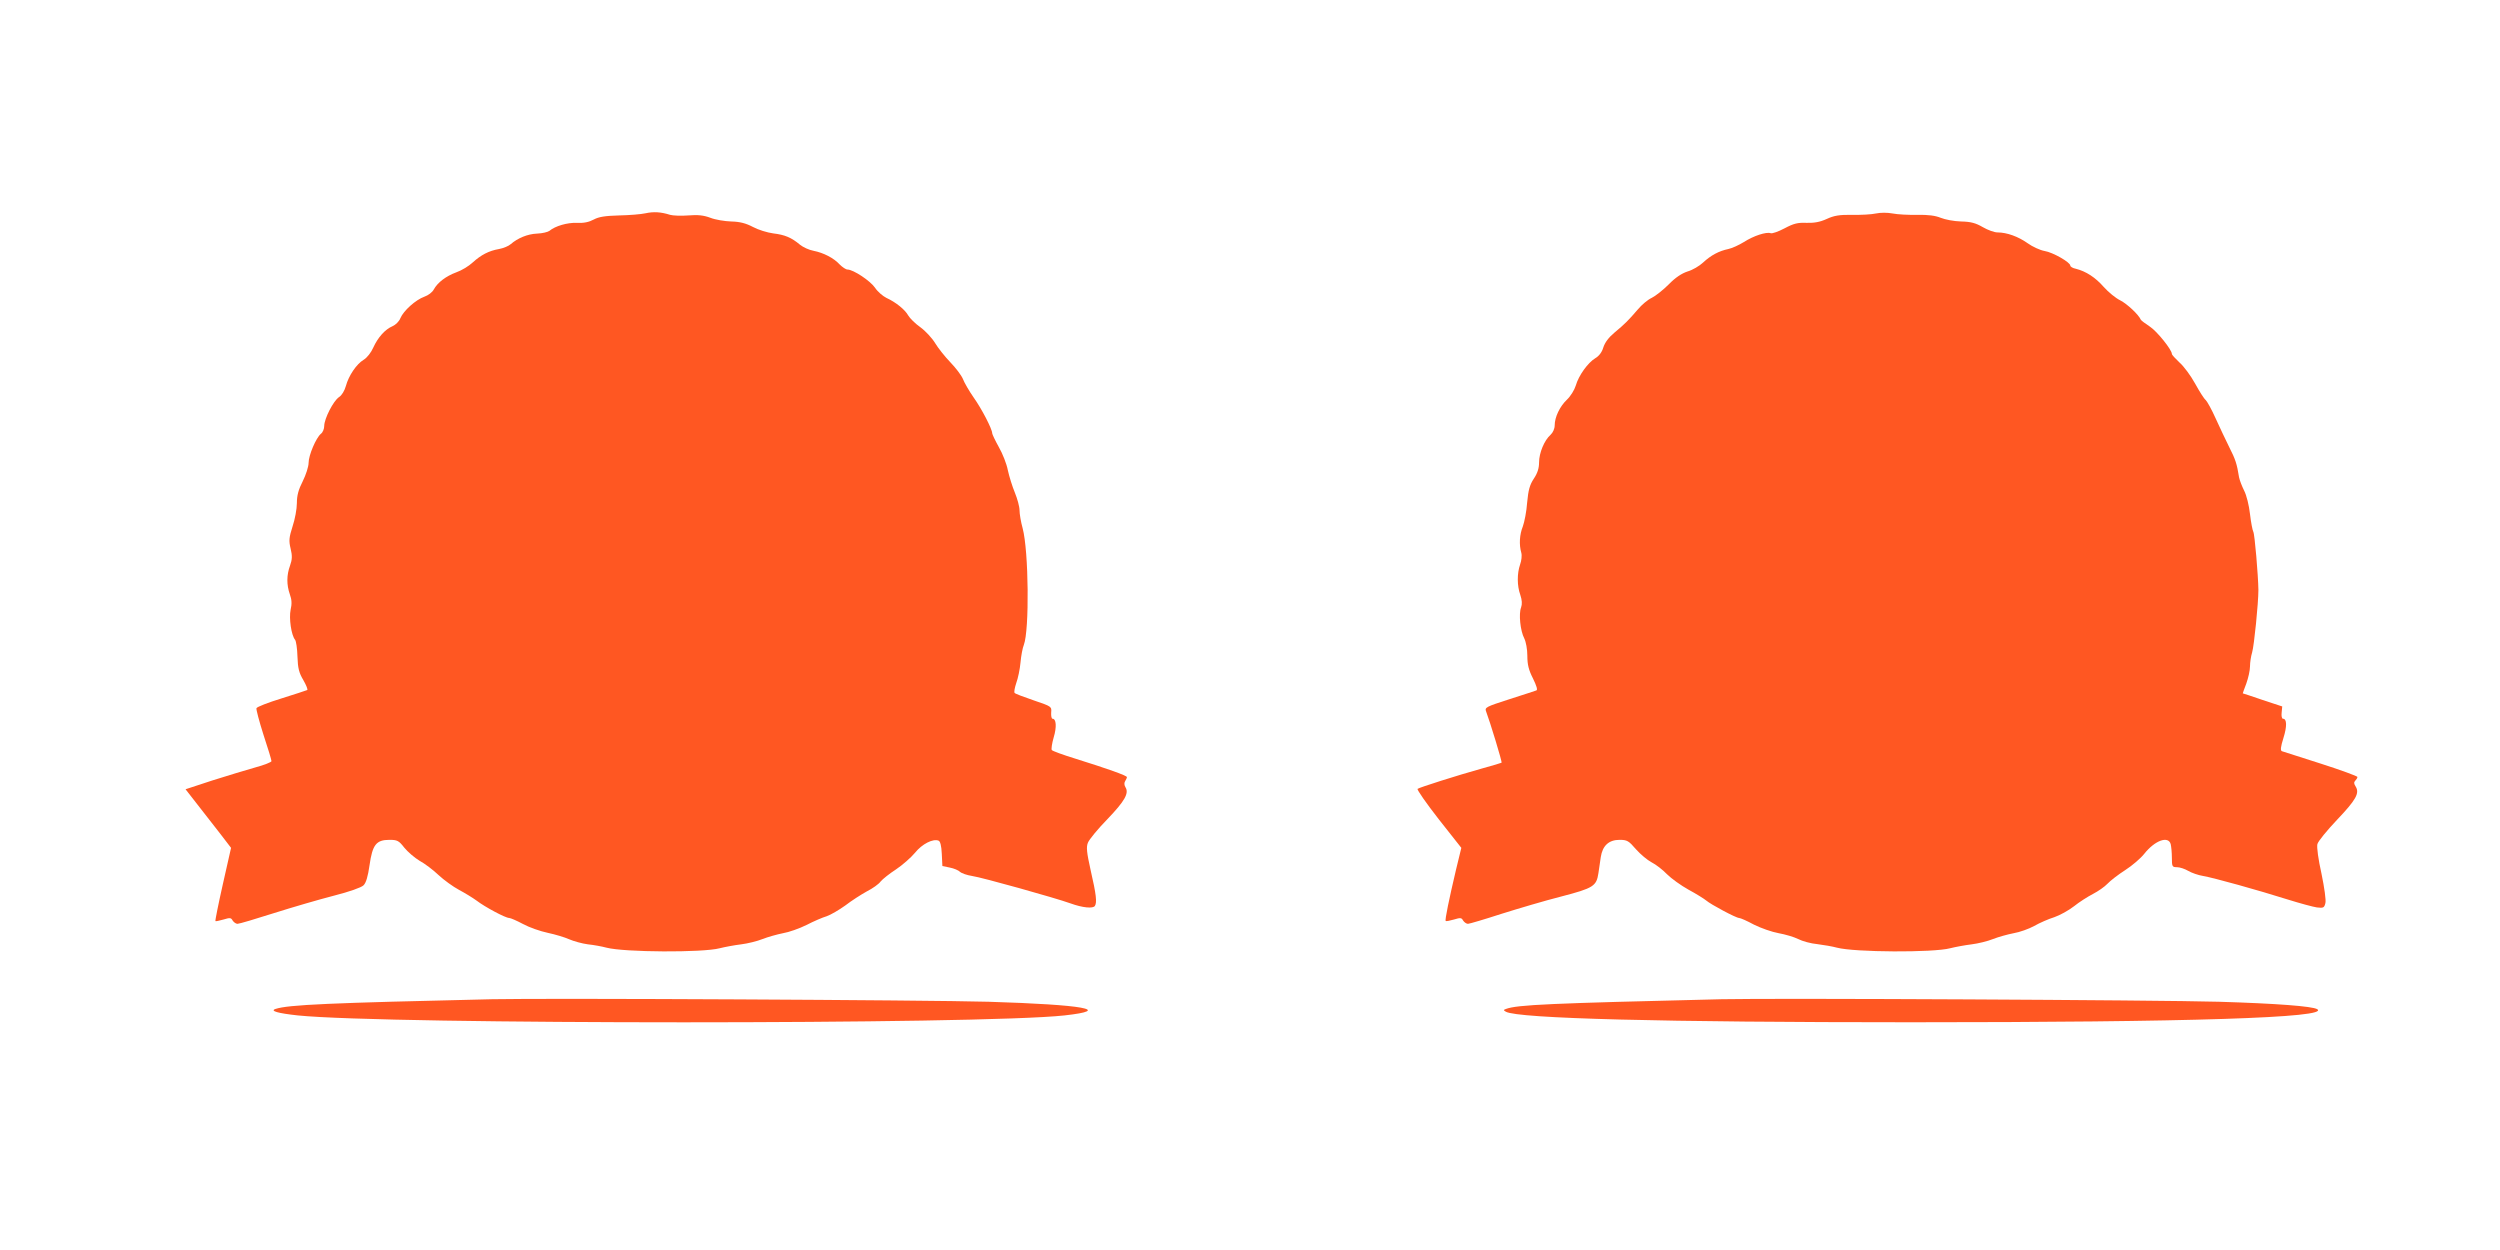
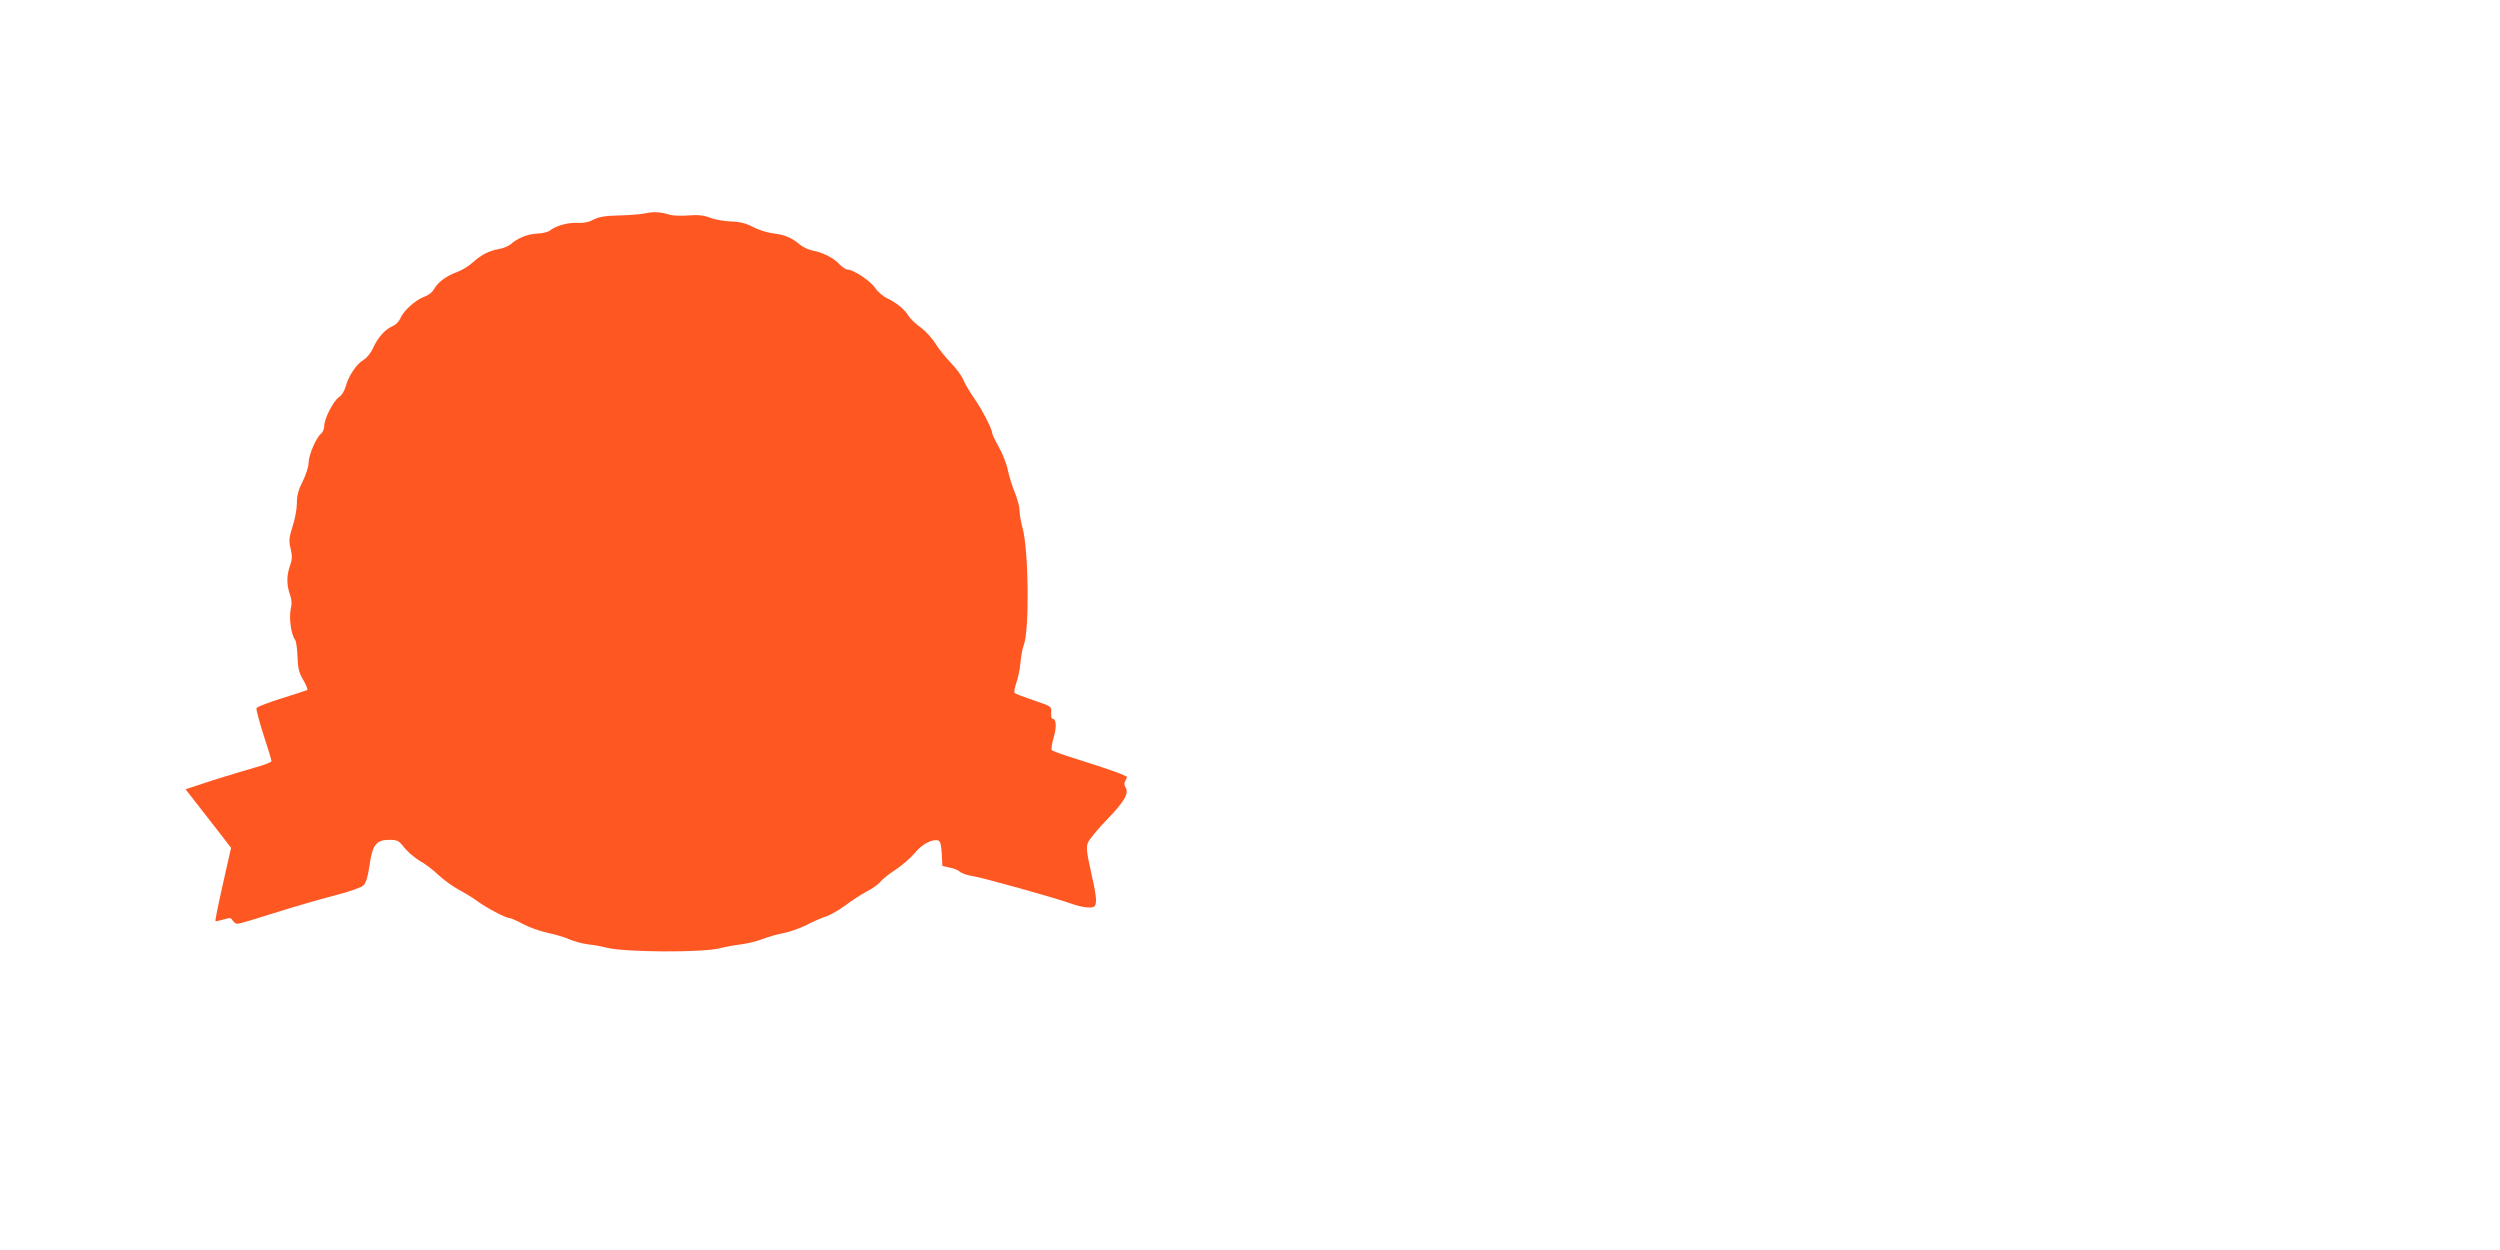
<svg xmlns="http://www.w3.org/2000/svg" version="1.0" width="1280pt" height="640pt" viewBox="0 0 1280 640" preserveAspectRatio="xMidYMid meet">
  <g transform="translate(0,640) scale(0.1,-0.1)" fill="#ff5722" stroke="none">
    <path d="M3305 5308 c-22 -5 -83 -10 -135 -11 -72 -2 -104 -7 -130 -21 -24 -13 -51 -19 -86 -17 -49 2 -111 -16 -141 -41 -8 -6 -36 -13 -63 -14 -49 -2 -99 -23 -135 -54 -11 -10 -38 -21 -60 -25 -52 -9 -92 -30 -135 -69 -19 -18 -57 -41 -83 -50 -54 -20 -96 -52 -116 -88 -7 -14 -28 -30 -48 -37 -45 -16 -107 -72 -123 -110 -6 -16 -24 -34 -40 -41 -38 -16 -75 -57 -99 -110 -11 -25 -32 -52 -49 -62 -37 -22 -77 -82 -91 -134 -7 -25 -21 -48 -35 -57 -29 -19 -76 -111 -76 -148 0 -14 -7 -33 -17 -40 -25 -21 -63 -110 -63 -149 0 -19 -14 -62 -30 -94 -22 -43 -30 -73 -30 -112 0 -30 -10 -83 -22 -119 -18 -57 -20 -73 -10 -114 9 -37 8 -56 -3 -87 -18 -49 -18 -98 -1 -147 10 -27 11 -49 4 -79 -9 -43 3 -130 23 -154 5 -6 11 -45 12 -86 2 -60 8 -83 30 -120 15 -26 24 -49 20 -51 -5 -2 -64 -22 -132 -43 -68 -21 -125 -43 -128 -50 -2 -6 14 -67 36 -136 23 -69 41 -129 41 -135 0 -5 -37 -20 -82 -32 -46 -13 -145 -43 -221 -67 l-137 -45 60 -77 c33 -42 86 -110 117 -150 l56 -73 -42 -186 c-23 -102 -40 -187 -38 -189 1 -2 20 2 41 8 33 10 39 10 47 -5 6 -9 17 -17 25 -17 9 0 93 25 187 55 95 30 232 70 306 89 79 20 141 42 152 53 13 12 23 46 31 103 15 105 34 130 102 130 40 0 48 -4 76 -40 18 -22 53 -52 78 -67 26 -14 70 -47 97 -73 28 -26 75 -60 105 -76 30 -16 71 -41 90 -55 43 -33 148 -89 167 -89 7 0 39 -14 71 -31 31 -17 88 -37 126 -45 38 -8 88 -23 110 -33 23 -10 66 -22 96 -26 30 -3 73 -11 95 -17 91 -24 495 -26 580 -3 28 7 77 16 110 20 32 4 82 16 109 27 28 11 75 24 105 30 30 5 84 24 120 42 37 19 83 39 104 45 20 7 63 32 95 55 31 24 81 56 110 72 30 15 62 38 71 51 10 12 45 40 79 62 33 22 77 61 97 85 36 45 92 73 120 62 9 -3 15 -25 17 -68 l3 -62 38 -8 c21 -4 45 -14 52 -22 8 -7 36 -17 62 -21 50 -7 425 -112 503 -140 63 -23 117 -28 126 -13 11 18 7 57 -22 183 -20 90 -23 118 -14 140 6 16 51 71 100 121 89 93 112 133 92 164 -6 10 -7 22 -1 31 5 8 9 17 9 20 0 8 -102 44 -262 94 -65 20 -120 40 -123 45 -3 5 1 34 10 65 16 53 13 95 -6 95 -5 0 -8 14 -7 31 3 32 2 32 -89 63 -50 17 -95 34 -98 38 -4 4 0 26 8 50 9 24 19 72 22 106 3 35 11 76 17 90 29 75 25 481 -6 597 -9 32 -16 74 -16 92 0 19 -11 59 -24 91 -13 31 -29 83 -36 115 -6 32 -27 85 -46 118 -19 34 -34 66 -34 71 0 21 -53 124 -95 183 -23 33 -48 76 -55 95 -8 19 -37 57 -65 86 -27 28 -62 72 -77 97 -15 25 -49 62 -75 81 -27 19 -55 47 -63 61 -16 29 -62 67 -112 90 -18 9 -45 32 -58 52 -24 35 -111 93 -141 93 -8 0 -26 12 -40 26 -30 33 -83 60 -134 70 -22 4 -53 18 -69 31 -44 37 -78 51 -137 58 -30 4 -76 18 -104 33 -36 19 -67 27 -111 28 -33 1 -82 9 -107 19 -35 13 -64 16 -113 12 -37 -3 -79 -1 -93 3 -47 15 -85 17 -126 8z" />
-     <path d="M9605 5307 c-22 -5 -77 -8 -122 -7 -66 1 -93 -4 -130 -21 -35 -16 -64 -21 -103 -20 -45 2 -66 -3 -113 -28 -32 -17 -64 -28 -71 -25 -22 8 -87 -13 -137 -45 -26 -16 -61 -32 -80 -36 -48 -10 -89 -32 -129 -69 -19 -18 -55 -39 -80 -46 -30 -10 -62 -31 -96 -66 -28 -28 -67 -59 -87 -69 -20 -9 -52 -36 -71 -59 -49 -57 -67 -75 -120 -119 -30 -25 -49 -51 -57 -76 -7 -24 -22 -44 -41 -55 -38 -23 -85 -88 -100 -140 -7 -23 -27 -55 -45 -72 -37 -35 -63 -90 -63 -132 0 -17 -9 -37 -21 -48 -32 -28 -59 -93 -59 -142 0 -29 -8 -55 -27 -83 -21 -32 -28 -58 -34 -122 -3 -45 -14 -100 -22 -122 -17 -42 -20 -93 -8 -135 4 -14 1 -41 -6 -60 -16 -46 -16 -109 1 -156 9 -27 10 -47 4 -64 -13 -33 -4 -120 16 -158 9 -18 16 -56 16 -90 0 -45 7 -73 29 -116 18 -37 25 -59 17 -61 -6 -2 -68 -23 -138 -45 -121 -39 -127 -42 -119 -63 20 -53 83 -259 79 -262 -1 -1 -46 -15 -98 -29 -132 -37 -324 -98 -332 -105 -4 -4 44 -73 108 -155 l116 -147 -27 -111 c-36 -153 -58 -259 -53 -263 2 -3 21 1 42 7 33 10 39 10 47 -5 6 -9 17 -17 25 -17 7 0 85 23 171 51 86 27 224 68 307 89 165 43 180 53 190 120 3 22 9 59 12 82 9 58 41 88 96 88 39 0 47 -5 84 -48 23 -26 59 -56 80 -67 22 -11 57 -38 79 -61 22 -22 72 -58 110 -79 39 -21 79 -46 90 -55 24 -21 154 -90 169 -90 7 0 41 -15 76 -34 36 -18 93 -38 127 -44 33 -6 78 -19 100 -30 21 -11 65 -23 98 -26 33 -4 78 -12 100 -18 90 -24 495 -26 580 -3 28 7 77 16 110 20 32 4 82 16 109 27 28 11 75 24 106 30 30 5 78 22 105 37 28 16 74 36 103 45 29 10 74 35 101 56 26 21 70 49 97 63 27 14 60 37 74 52 14 15 55 47 91 70 36 23 80 61 98 84 54 68 123 93 135 49 3 -13 6 -44 6 -70 0 -45 2 -48 26 -48 15 0 41 -9 58 -19 17 -10 51 -22 76 -26 53 -9 280 -72 435 -121 61 -19 127 -37 147 -40 34 -4 38 -2 44 22 4 15 -5 78 -20 151 -16 71 -25 136 -21 151 3 14 49 70 101 125 97 102 116 136 95 170 -9 14 -10 22 -2 30 6 6 11 14 11 19 0 4 -84 35 -187 68 -104 33 -193 62 -200 64 -8 4 -6 22 8 67 19 60 18 99 -2 99 -6 0 -9 14 -7 31 l3 32 -100 33 c-55 19 -101 34 -102 34 0 0 7 23 18 50 10 28 19 67 19 88 0 20 5 53 11 72 10 34 32 251 32 320 -1 73 -19 286 -26 297 -4 7 -12 48 -17 91 -5 45 -18 97 -30 120 -11 22 -23 53 -26 68 -11 70 -19 93 -50 154 -18 36 -49 102 -70 148 -20 45 -44 88 -51 94 -8 6 -32 44 -54 84 -22 40 -58 89 -80 108 -21 20 -39 39 -39 44 0 21 -76 116 -113 140 -23 15 -44 31 -46 35 -11 26 -70 81 -105 99 -23 11 -61 42 -85 69 -43 49 -91 80 -143 93 -16 3 -28 11 -28 16 0 17 -89 68 -132 75 -23 4 -62 22 -87 40 -48 34 -106 55 -154 55 -16 0 -49 12 -75 27 -36 21 -61 28 -111 29 -37 1 -83 10 -105 19 -27 11 -63 16 -120 15 -44 -1 -101 2 -126 7 -26 5 -62 5 -85 0z" />
-     <path d="M2520 1284 c-833 -19 -1045 -28 -1110 -50 -29 -10 13 -22 115 -33 458 -47 3501 -47 3925 0 251 28 101 55 -388 70 -318 9 -2251 19 -2542 13z" />
-     <path d="M8815 1284 c-877 -21 -1047 -28 -1105 -50 -13 -5 -13 -6 0 -14 62 -35 810 -54 2075 -54 1418 0 2149 23 2079 67 -25 15 -206 29 -502 38 -319 9 -2267 19 -2547 13z" />
  </g>
</svg>